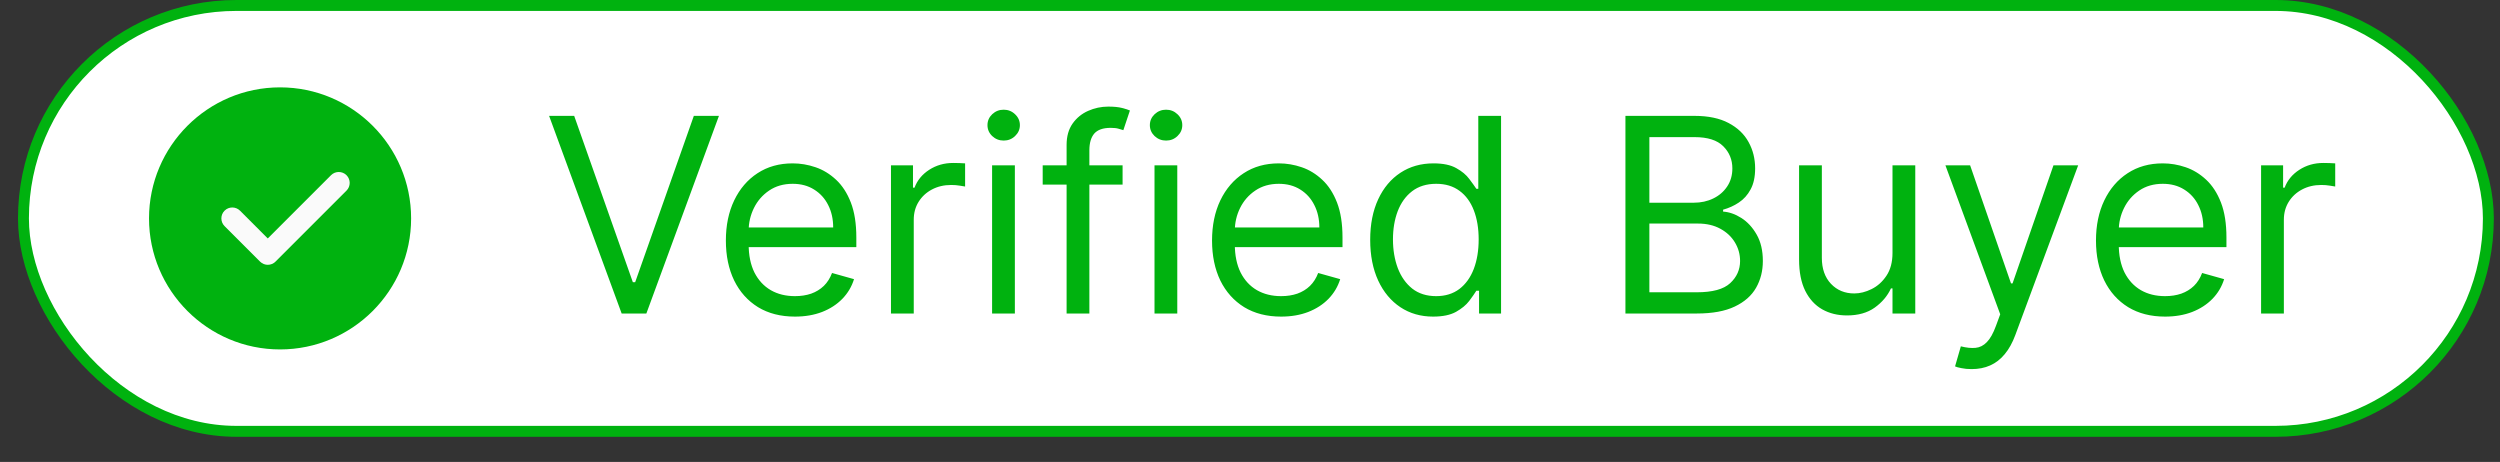
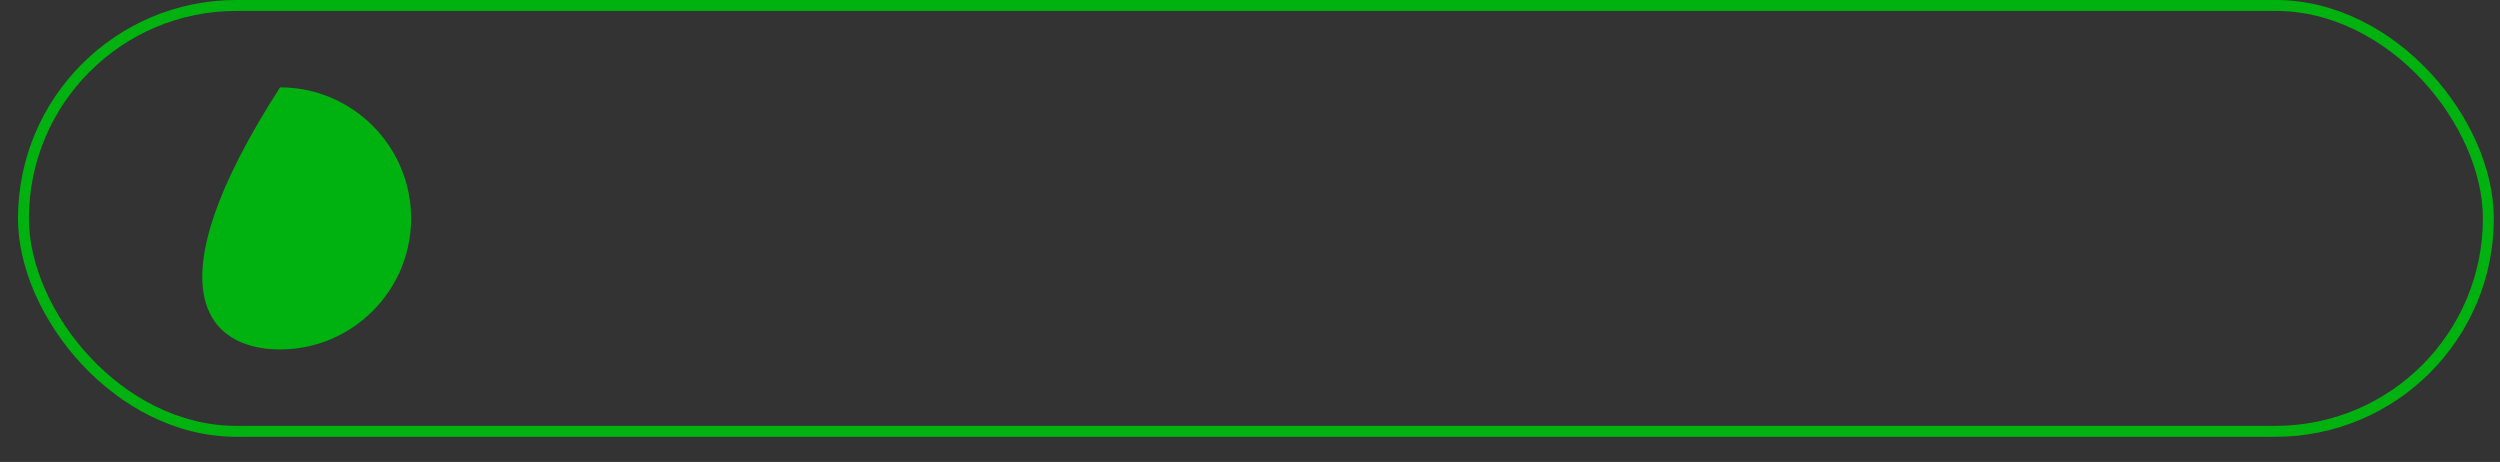
<svg xmlns="http://www.w3.org/2000/svg" width="92" height="17" viewBox="0 0 92 17" fill="none">
  <rect x="0" y="0" width="92" height="17" fill="#333333" stroke="none" />
-   <rect x="0.863" y="0.201" width="90.709" height="15.672" rx="7.836" fill="white" />
  <rect x="0.863" y="0.201" width="90.709" height="15.672" rx="7.836" stroke="#00B20F" stroke-width="0.402" />
-   <path d="M10.306 3.215C7.647 3.215 5.484 5.378 5.484 8.037C5.484 10.696 7.647 12.859 10.306 12.859C12.966 12.859 15.129 10.696 15.129 8.037C15.129 5.378 12.966 3.215 10.306 3.215Z" fill="#00B20F" />
-   <path d="M12.751 7.015L10.139 9.627C10.06 9.706 9.957 9.745 9.854 9.745C9.752 9.745 9.649 9.706 9.57 9.627L8.264 8.321C8.107 8.164 8.107 7.91 8.264 7.753C8.421 7.596 8.675 7.596 8.833 7.753L9.854 8.775L12.182 6.447C12.339 6.29 12.593 6.29 12.751 6.447C12.908 6.604 12.908 6.858 12.751 7.015Z" fill="#FAFAFA" />
-   <path d="M21.13 4.264L23.289 10.386H23.374L25.533 4.264H26.457L23.786 11.537H22.877L20.207 4.264H21.13ZM29.255 11.651C28.729 11.651 28.276 11.535 27.895 11.303C27.516 11.068 27.224 10.742 27.018 10.323C26.814 9.901 26.712 9.411 26.712 8.852C26.712 8.294 26.814 7.801 27.018 7.375C27.224 6.947 27.51 6.613 27.877 6.374C28.246 6.132 28.677 6.012 29.17 6.012C29.454 6.012 29.734 6.059 30.011 6.154C30.288 6.248 30.54 6.402 30.768 6.615C30.995 6.826 31.176 7.105 31.311 7.453C31.446 7.801 31.513 8.23 31.513 8.739V9.094H27.309V8.37H30.661C30.661 8.062 30.6 7.787 30.477 7.546C30.356 7.304 30.183 7.114 29.958 6.974C29.735 6.834 29.473 6.764 29.17 6.764C28.836 6.764 28.547 6.847 28.303 7.013C28.062 7.176 27.876 7.389 27.746 7.652C27.616 7.915 27.55 8.197 27.55 8.497V8.98C27.55 9.392 27.621 9.741 27.763 10.028C27.908 10.312 28.108 10.529 28.364 10.678C28.619 10.825 28.916 10.898 29.255 10.898C29.475 10.898 29.674 10.867 29.852 10.806C30.031 10.742 30.186 10.647 30.317 10.521C30.447 10.394 30.547 10.235 30.619 10.046L31.428 10.273C31.343 10.547 31.2 10.789 30.998 10.997C30.797 11.203 30.549 11.364 30.253 11.48C29.957 11.594 29.624 11.651 29.255 11.651ZM32.788 11.537V6.083H33.598V6.906H33.655C33.754 6.637 33.934 6.418 34.194 6.249C34.455 6.081 34.748 5.997 35.075 5.997C35.137 5.997 35.214 5.999 35.306 6.001C35.398 6.003 35.468 6.007 35.516 6.012V6.864C35.487 6.857 35.422 6.846 35.32 6.832C35.221 6.815 35.115 6.807 35.004 6.807C34.739 6.807 34.502 6.863 34.294 6.974C34.088 7.083 33.925 7.234 33.804 7.428C33.685 7.62 33.626 7.839 33.626 8.085V11.537H32.788ZM36.509 11.537V6.083H37.347V11.537H36.509ZM36.935 5.173C36.772 5.173 36.631 5.118 36.513 5.007C36.397 4.895 36.339 4.762 36.339 4.605C36.339 4.449 36.397 4.315 36.513 4.204C36.631 4.093 36.772 4.037 36.935 4.037C37.099 4.037 37.238 4.093 37.354 4.204C37.472 4.315 37.532 4.449 37.532 4.605C37.532 4.762 37.472 4.895 37.354 5.007C37.238 5.118 37.099 5.173 36.935 5.173ZM41.311 6.083V6.793H38.371V6.083H41.311ZM39.251 11.537V5.33C39.251 5.017 39.325 4.757 39.471 4.548C39.618 4.34 39.809 4.184 40.043 4.08C40.278 3.976 40.525 3.923 40.785 3.923C40.991 3.923 41.16 3.94 41.29 3.973C41.42 4.006 41.517 4.037 41.581 4.066L41.339 4.79C41.297 4.776 41.238 4.758 41.162 4.737C41.089 4.715 40.991 4.705 40.871 4.705C40.594 4.705 40.394 4.775 40.27 4.914C40.15 5.054 40.089 5.259 40.089 5.529V11.537H39.251ZM42.486 11.537V6.083H43.324V11.537H42.486ZM42.912 5.173C42.748 5.173 42.608 5.118 42.489 5.007C42.373 4.895 42.315 4.762 42.315 4.605C42.315 4.449 42.373 4.315 42.489 4.204C42.608 4.093 42.748 4.037 42.912 4.037C43.075 4.037 43.215 4.093 43.331 4.204C43.449 4.315 43.508 4.449 43.508 4.605C43.508 4.762 43.449 4.895 43.331 5.007C43.215 5.118 43.075 5.173 42.912 5.173ZM47.145 11.651C46.62 11.651 46.167 11.535 45.785 11.303C45.407 11.068 45.114 10.742 44.908 10.323C44.705 9.901 44.603 9.411 44.603 8.852C44.603 8.294 44.705 7.801 44.908 7.375C45.114 6.947 45.401 6.613 45.768 6.374C46.137 6.132 46.568 6.012 47.06 6.012C47.344 6.012 47.625 6.059 47.902 6.154C48.179 6.248 48.431 6.402 48.658 6.615C48.886 6.826 49.067 7.105 49.202 7.453C49.337 7.801 49.404 8.23 49.404 8.739V9.094H45.2V8.37H48.552C48.552 8.062 48.49 7.787 48.367 7.546C48.246 7.304 48.074 7.114 47.849 6.974C47.626 6.834 47.363 6.764 47.06 6.764C46.727 6.764 46.438 6.847 46.194 7.013C45.952 7.176 45.767 7.389 45.636 7.652C45.506 7.915 45.441 8.197 45.441 8.497V8.98C45.441 9.392 45.512 9.741 45.654 10.028C45.798 10.312 45.998 10.529 46.254 10.678C46.51 10.825 46.807 10.898 47.145 10.898C47.366 10.898 47.565 10.867 47.742 10.806C47.922 10.742 48.077 10.647 48.207 10.521C48.337 10.394 48.438 10.235 48.509 10.046L49.319 10.273C49.234 10.547 49.09 10.789 48.889 10.997C48.688 11.203 48.439 11.364 48.143 11.48C47.847 11.594 47.515 11.651 47.145 11.651ZM52.739 11.651C52.284 11.651 51.883 11.536 51.535 11.306C51.187 11.074 50.914 10.748 50.718 10.326C50.522 9.902 50.423 9.402 50.423 8.824C50.423 8.251 50.522 7.754 50.718 7.333C50.914 6.911 51.188 6.586 51.538 6.356C51.889 6.126 52.294 6.012 52.753 6.012C53.108 6.012 53.388 6.071 53.594 6.189C53.803 6.305 53.961 6.438 54.07 6.587C54.181 6.734 54.268 6.854 54.33 6.949H54.401V4.264H55.239V11.537H54.429V10.699H54.33C54.268 10.799 54.18 10.924 54.067 11.075C53.953 11.225 53.791 11.358 53.58 11.477C53.37 11.593 53.089 11.651 52.739 11.651ZM52.852 10.898C53.188 10.898 53.472 10.81 53.705 10.635C53.937 10.458 54.113 10.213 54.234 9.9C54.354 9.585 54.415 9.222 54.415 8.81C54.415 8.403 54.355 8.046 54.237 7.741C54.119 7.433 53.944 7.194 53.712 7.024C53.48 6.851 53.193 6.764 52.852 6.764C52.497 6.764 52.201 6.856 51.964 7.038C51.73 7.218 51.554 7.463 51.435 7.773C51.319 8.081 51.261 8.426 51.261 8.81C51.261 9.198 51.321 9.551 51.439 9.868C51.56 10.183 51.737 10.434 51.971 10.621C52.208 10.806 52.502 10.898 52.852 10.898ZM59.816 11.537V4.264H62.359C62.865 4.264 63.283 4.352 63.612 4.527C63.941 4.7 64.186 4.933 64.347 5.227C64.508 5.518 64.589 5.841 64.589 6.196C64.589 6.509 64.533 6.767 64.422 6.97C64.313 7.174 64.168 7.335 63.989 7.453C63.811 7.572 63.618 7.659 63.41 7.716V7.787C63.632 7.801 63.856 7.879 64.081 8.021C64.306 8.164 64.494 8.367 64.645 8.632C64.797 8.897 64.873 9.222 64.873 9.605C64.873 9.97 64.79 10.298 64.624 10.589C64.459 10.88 64.197 11.111 63.839 11.281C63.482 11.452 63.017 11.537 62.444 11.537H59.816ZM60.697 10.756H62.444C63.019 10.756 63.428 10.645 63.669 10.422C63.913 10.197 64.035 9.925 64.035 9.605C64.035 9.359 63.972 9.132 63.846 8.923C63.721 8.713 63.542 8.545 63.31 8.419C63.078 8.291 62.804 8.227 62.486 8.227H60.697V10.756ZM60.697 7.46H62.33C62.595 7.46 62.834 7.408 63.047 7.304C63.263 7.2 63.433 7.053 63.559 6.864C63.687 6.674 63.751 6.452 63.751 6.196C63.751 5.877 63.639 5.606 63.417 5.383C63.194 5.158 62.842 5.046 62.359 5.046H60.697V7.46ZM69.644 9.307V6.083H70.482V11.537H69.644V10.614H69.587C69.459 10.891 69.26 11.126 68.99 11.32C68.721 11.512 68.38 11.608 67.968 11.608C67.627 11.608 67.324 11.534 67.058 11.384C66.793 11.233 66.585 11.006 66.433 10.703C66.282 10.397 66.206 10.012 66.206 9.548V6.083H67.044V9.492C67.044 9.889 67.156 10.207 67.378 10.443C67.603 10.68 67.889 10.799 68.237 10.799C68.446 10.799 68.658 10.745 68.873 10.639C69.091 10.532 69.273 10.369 69.42 10.149C69.569 9.928 69.644 9.648 69.644 9.307ZM72.557 13.583C72.415 13.583 72.288 13.571 72.177 13.547C72.065 13.526 71.988 13.504 71.946 13.483L72.159 12.745C72.362 12.797 72.542 12.816 72.699 12.801C72.855 12.787 72.993 12.717 73.114 12.592C73.237 12.469 73.35 12.269 73.451 11.992L73.608 11.566L71.591 6.083H72.5L74.005 10.429H74.062L75.568 6.083H76.477L74.162 12.333C74.058 12.614 73.928 12.848 73.775 13.032C73.621 13.219 73.442 13.358 73.238 13.448C73.037 13.538 72.81 13.583 72.557 13.583ZM79.675 11.651C79.149 11.651 78.696 11.535 78.315 11.303C77.936 11.068 77.644 10.742 77.438 10.323C77.234 9.901 77.132 9.411 77.132 8.852C77.132 8.294 77.234 7.801 77.438 7.375C77.644 6.947 77.93 6.613 78.297 6.374C78.666 6.132 79.097 6.012 79.59 6.012C79.874 6.012 80.154 6.059 80.431 6.154C80.708 6.248 80.96 6.402 81.188 6.615C81.415 6.826 81.596 7.105 81.731 7.453C81.866 7.801 81.933 8.23 81.933 8.739V9.094H77.729V8.37H81.081C81.081 8.062 81.019 7.787 80.896 7.546C80.776 7.304 80.603 7.114 80.378 6.974C80.155 6.834 79.893 6.764 79.59 6.764C79.256 6.764 78.967 6.847 78.723 7.013C78.482 7.176 78.296 7.389 78.166 7.652C78.035 7.915 77.97 8.197 77.97 8.497V8.98C77.97 9.392 78.041 9.741 78.183 10.028C78.328 10.312 78.528 10.529 78.784 10.678C79.039 10.825 79.336 10.898 79.675 10.898C79.895 10.898 80.094 10.867 80.271 10.806C80.451 10.742 80.606 10.647 80.737 10.521C80.867 10.394 80.967 10.235 81.038 10.046L81.848 10.273C81.763 10.547 81.62 10.789 81.418 10.997C81.217 11.203 80.969 11.364 80.673 11.48C80.377 11.594 80.044 11.651 79.675 11.651ZM83.208 11.537V6.083H84.018V6.906H84.075C84.174 6.637 84.354 6.418 84.615 6.249C84.875 6.081 85.168 5.997 85.495 5.997C85.557 5.997 85.634 5.999 85.726 6.001C85.818 6.003 85.888 6.007 85.936 6.012V6.864C85.907 6.857 85.842 6.846 85.74 6.832C85.641 6.815 85.535 6.807 85.424 6.807C85.159 6.807 84.922 6.863 84.714 6.974C84.508 7.083 84.345 7.234 84.224 7.428C84.106 7.62 84.046 7.839 84.046 8.085V11.537H83.208Z" fill="#00B20F" />
+   <path d="M10.306 3.215C5.484 10.696 7.647 12.859 10.306 12.859C12.966 12.859 15.129 10.696 15.129 8.037C15.129 5.378 12.966 3.215 10.306 3.215Z" fill="#00B20F" />
</svg>